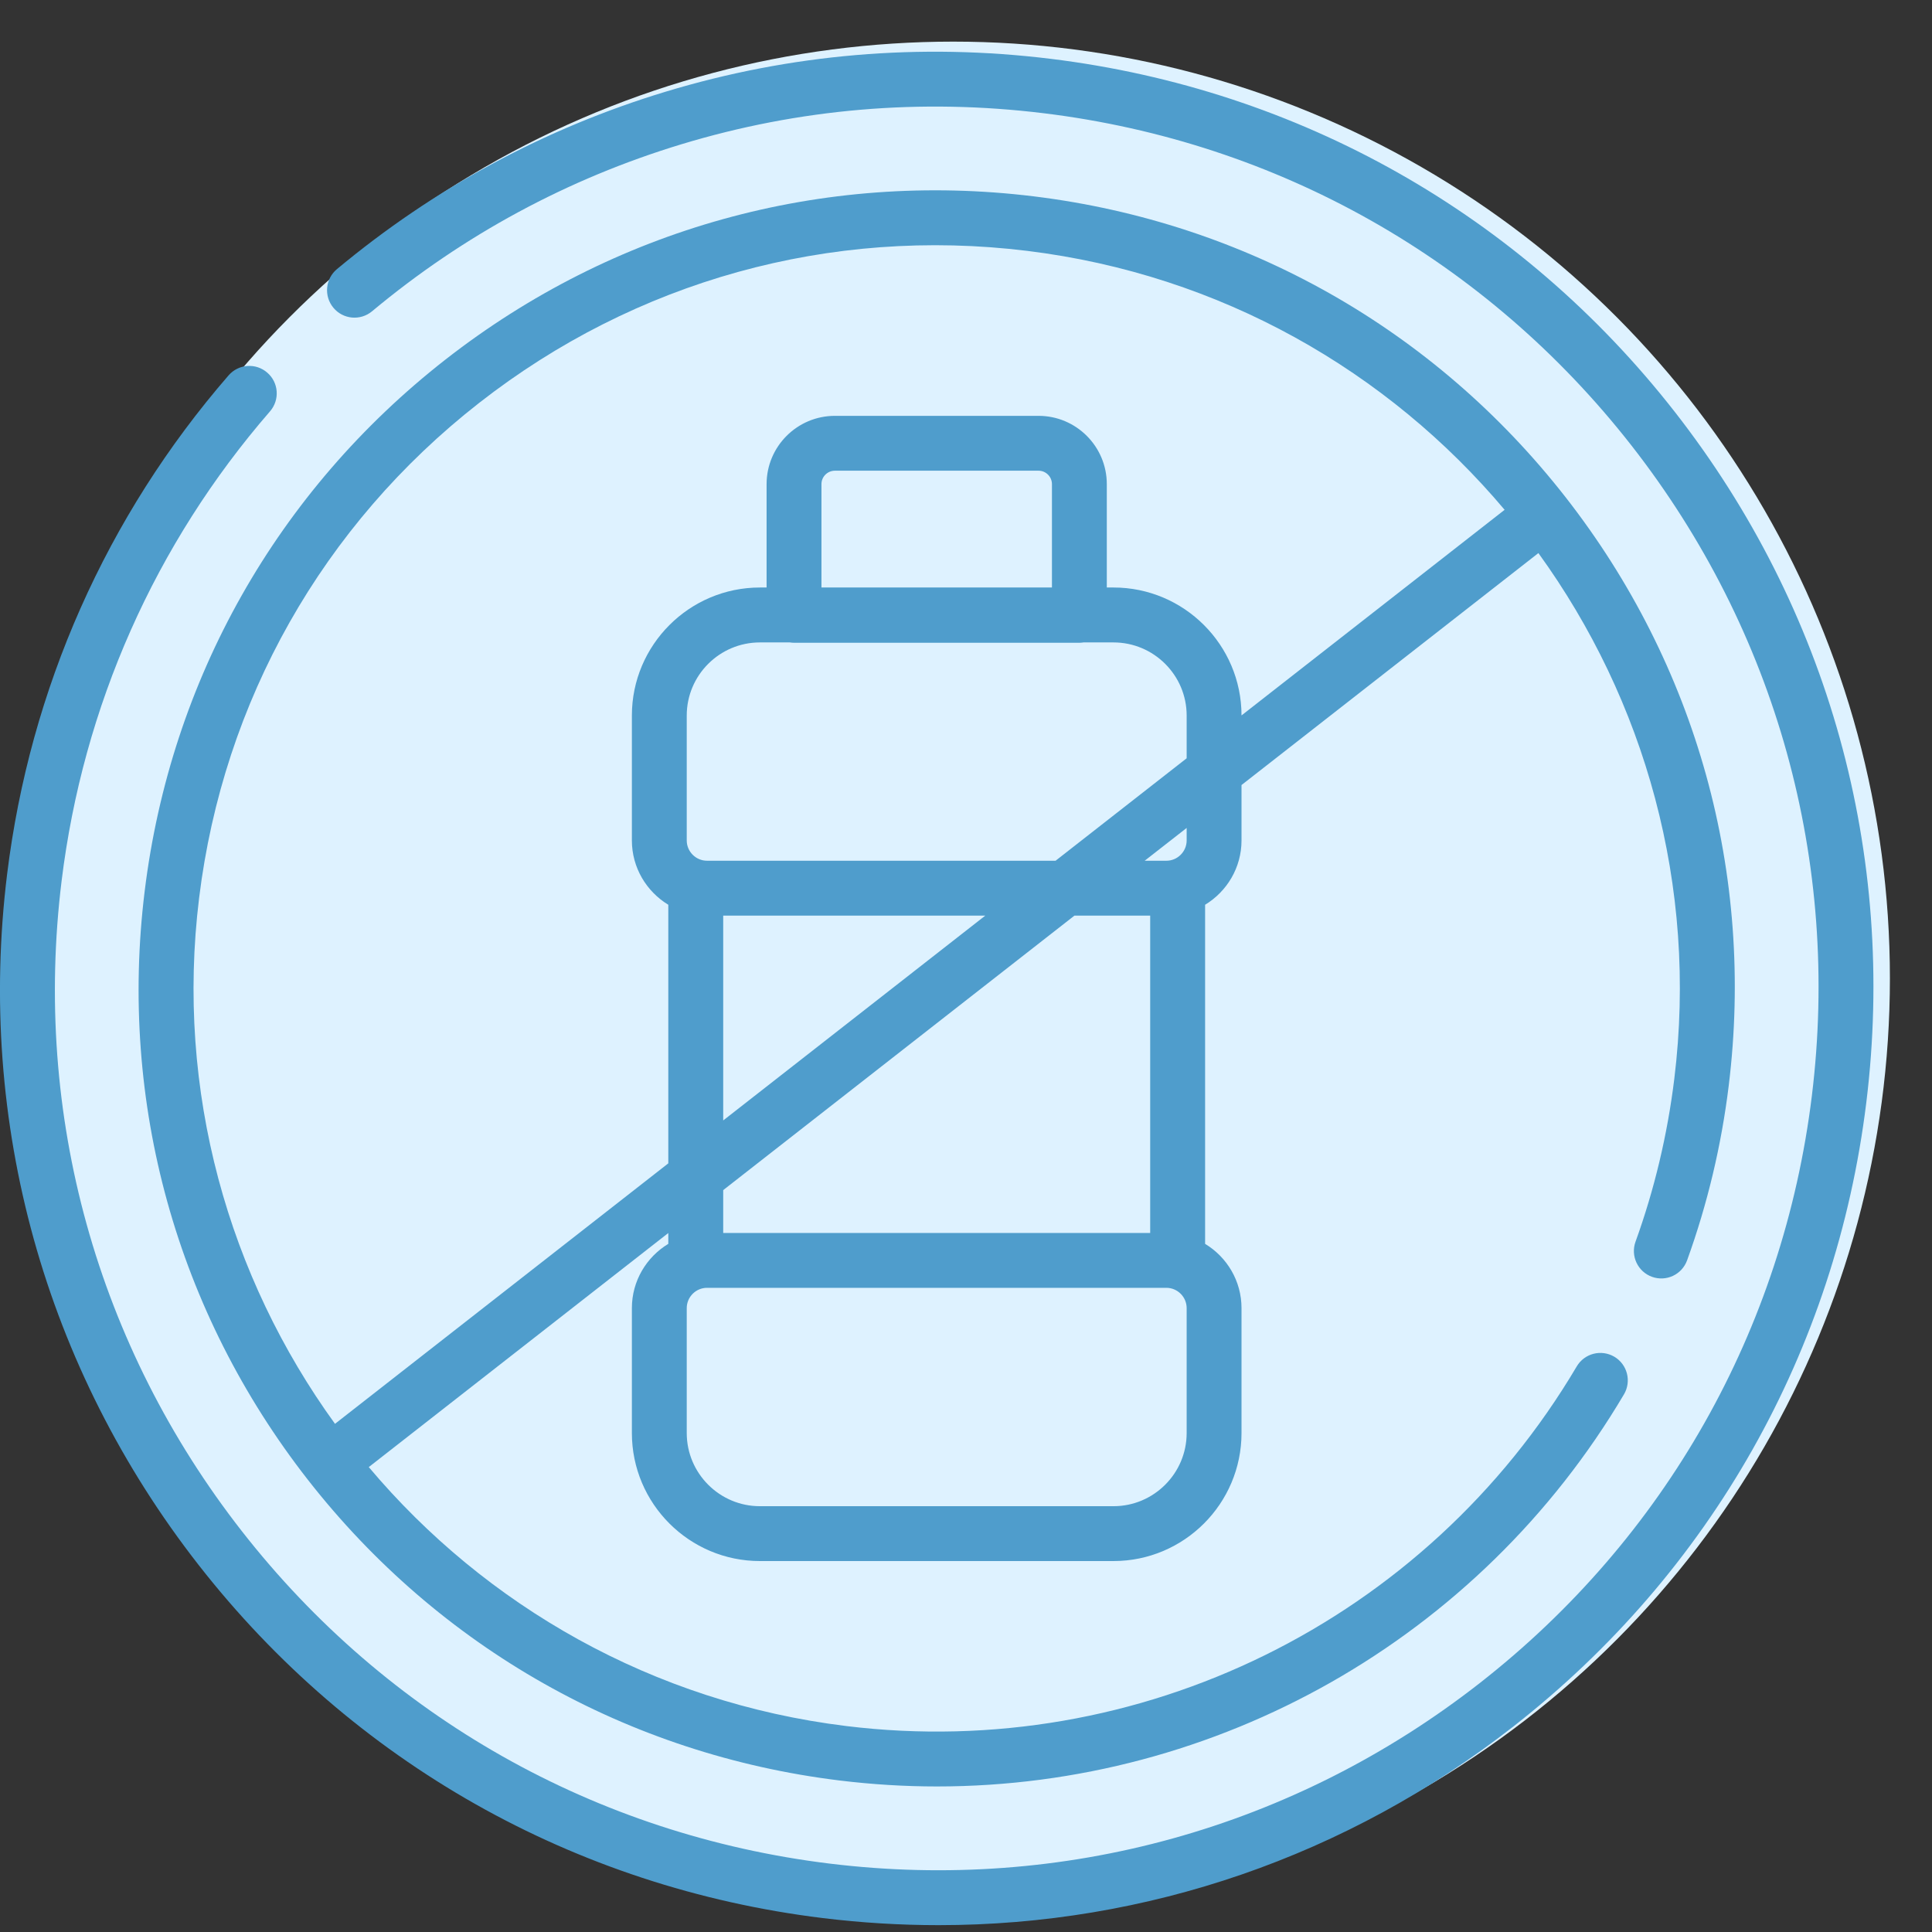
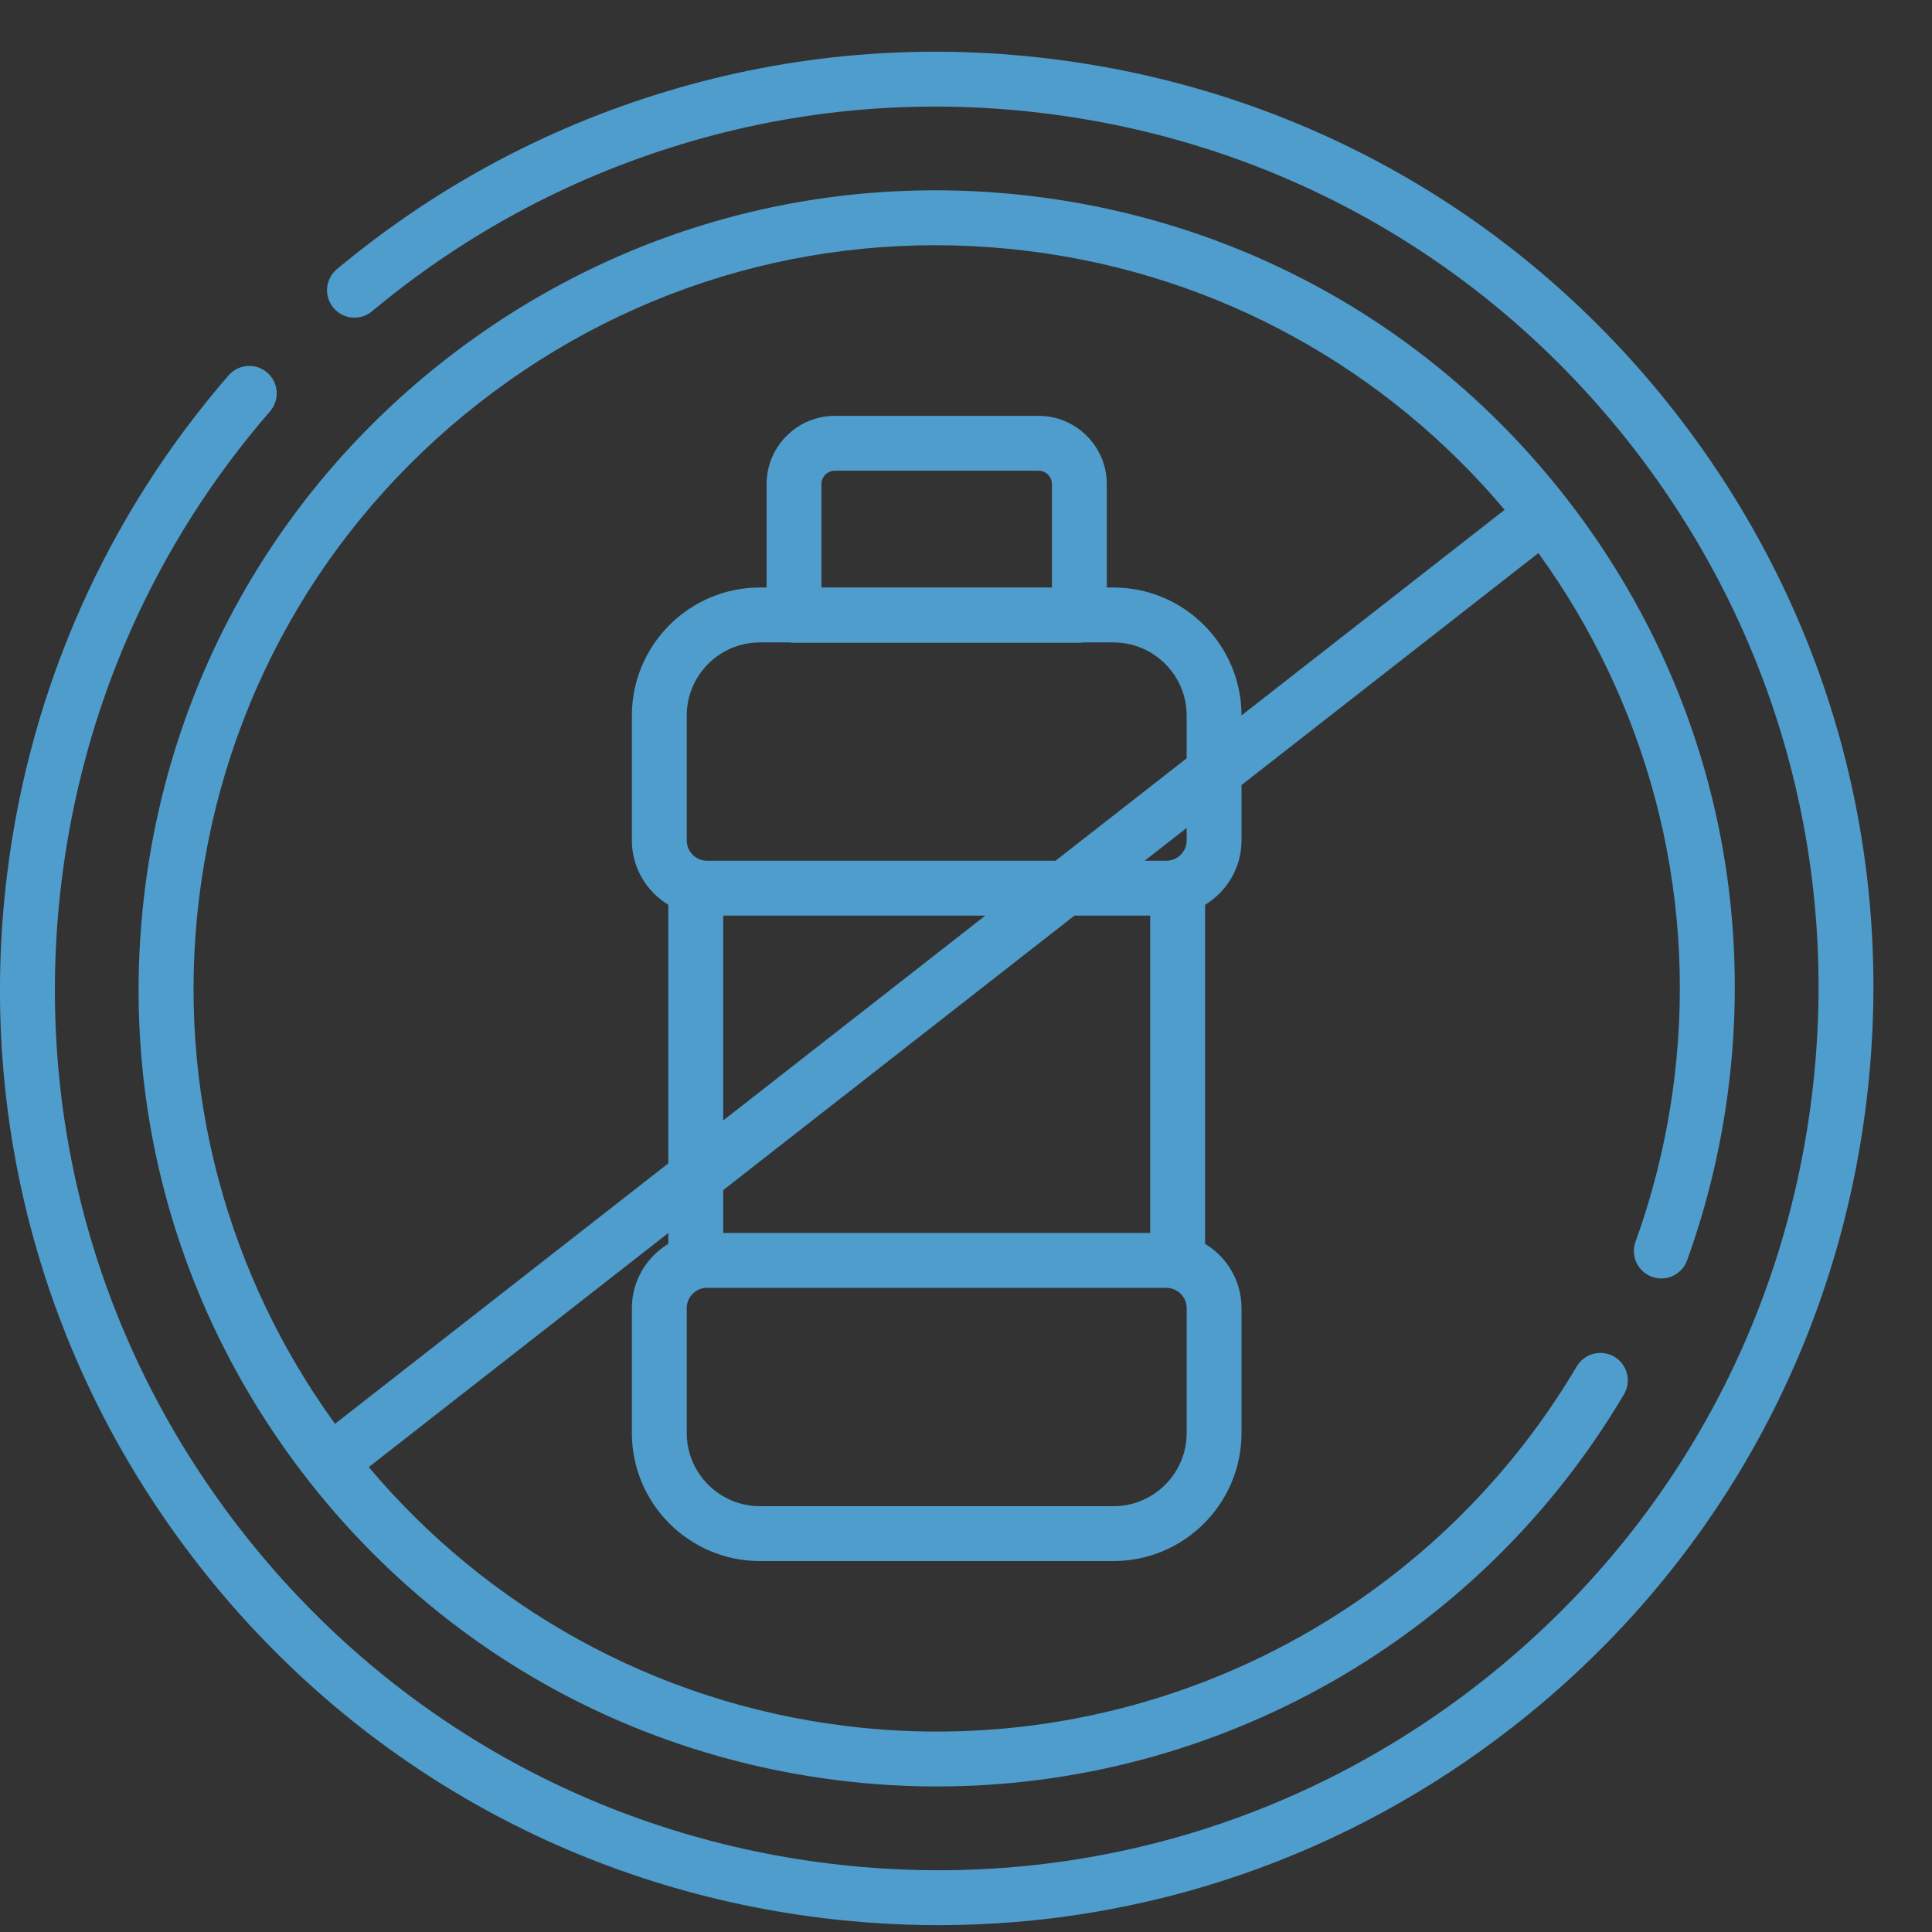
<svg xmlns="http://www.w3.org/2000/svg" fill="none" viewBox="0 0 33 33" height="33" width="33">
  <rect x="0" y="0" width="33" height="33" fill="#333333" stroke="none" />
-   <circle fill="#DEF2FF" r="16" cy="16.711" cx="16.281" />
  <g clip-path="url(#clip0_150_19270)">
    <path fill="#4F9DCC" d="M28.605 7.033C25.974 3.666 22.189 1.525 17.948 1.005C15.716 0.731 13.502 0.92 11.367 1.567C9.305 2.192 7.417 3.212 5.755 4.597C5.556 4.763 5.529 5.058 5.695 5.257C5.86 5.456 6.156 5.483 6.355 5.317C7.92 4.012 9.698 3.053 11.639 2.464C13.648 1.855 15.732 1.677 17.834 1.935C21.827 2.425 25.39 4.441 27.867 7.61C30.343 10.78 31.438 14.725 30.948 18.717C30.458 22.71 28.443 26.273 25.273 28.75C22.103 31.227 18.159 32.321 14.166 31.831C10.173 31.341 6.61 29.326 4.133 26.156C1.656 22.987 0.562 19.042 1.052 15.049C1.418 12.063 2.649 9.289 4.612 7.026C4.782 6.83 4.761 6.534 4.565 6.365C4.37 6.195 4.074 6.216 3.904 6.412C1.819 8.816 0.511 11.764 0.121 14.935C-0.399 19.177 0.764 23.367 3.395 26.734C6.026 30.101 9.811 32.241 14.052 32.762C14.714 32.843 15.375 32.883 16.032 32.883C19.582 32.883 23.009 31.709 25.85 29.489C29.217 26.858 31.358 23.073 31.878 18.831C32.399 14.59 31.236 10.4 28.605 7.033Z" />
    <path fill="#4F9DCC" d="M27.936 21.209C27.848 21.452 27.974 21.721 28.217 21.809C28.461 21.897 28.729 21.771 28.817 21.527C29.164 20.568 29.403 19.564 29.528 18.543C29.972 14.93 28.981 11.359 26.74 8.491C24.498 5.622 21.273 3.798 17.659 3.354C14.046 2.911 10.476 3.902 7.607 6.143C4.738 8.385 2.914 11.61 2.471 15.223C2.027 18.837 3.018 22.407 5.259 25.276C7.501 28.145 10.726 29.969 14.34 30.412C14.897 30.48 15.452 30.514 16.004 30.514C20.782 30.514 25.265 28 27.739 23.816C27.87 23.594 27.797 23.306 27.574 23.174C27.351 23.043 27.064 23.116 26.932 23.339C24.362 27.685 19.465 30.096 14.454 29.482C11.147 29.076 8.292 27.426 6.299 25.059L11.415 21.061V21.246C11.043 21.471 10.793 21.878 10.793 22.344V24.477C10.793 25.683 11.774 26.664 12.98 26.664H19.019C20.225 26.664 21.206 25.683 21.206 24.477V22.344C21.206 21.878 20.956 21.471 20.584 21.246V15.454C20.956 15.228 21.206 14.821 21.206 14.355V13.409L26.277 9.447C28.092 11.953 29.004 15.123 28.598 18.429C28.481 19.381 28.259 20.316 27.936 21.209ZM17.968 10.035H14.031V8.269C14.031 8.143 14.134 8.04 14.261 8.04H17.739C17.865 8.04 17.968 8.143 17.968 8.269V10.035ZM13.492 10.973C13.515 10.976 13.538 10.979 13.562 10.979H18.437C18.461 10.979 18.484 10.976 18.507 10.973H19.019C19.708 10.973 20.269 11.533 20.269 12.222V12.952L18.03 14.702H12.077C11.886 14.702 11.73 14.546 11.73 14.355V12.222C11.73 11.533 12.291 10.973 12.98 10.973H13.492ZM12.353 15.639H16.83L12.353 19.138V15.639ZM18.353 15.639H19.646V21.06H12.353V20.328L18.353 15.639ZM20.269 24.477C20.269 25.166 19.708 25.727 19.019 25.727H12.98C12.291 25.727 11.73 25.166 11.73 24.477V22.344C11.73 22.153 11.886 21.997 12.077 21.997H19.922C20.113 21.997 20.269 22.153 20.269 22.344V24.477H20.269ZM20.269 14.355C20.269 14.546 20.113 14.702 19.922 14.702H19.552L20.269 14.142V14.355ZM21.206 12.22C21.205 11.015 20.224 10.035 19.019 10.035H18.905V8.269C18.905 7.626 18.382 7.103 17.739 7.103H14.261C13.617 7.103 13.094 7.626 13.094 8.269V10.035H12.98C11.774 10.035 10.793 11.017 10.793 12.222V14.355C10.793 14.821 11.043 15.228 11.415 15.454V19.871L5.722 24.32C3.907 21.814 2.995 18.644 3.401 15.338C3.814 11.973 5.513 8.969 8.184 6.882C10.855 4.794 14.18 3.872 17.545 4.285C20.852 4.691 23.707 6.341 25.7 8.708L21.206 12.22Z" />
  </g>
  <defs>
    <clipPath id="clip0_150_19270">
      <rect transform="translate(0 0.883)" fill="white" height="32" width="32" />
    </clipPath>
  </defs>
</svg>